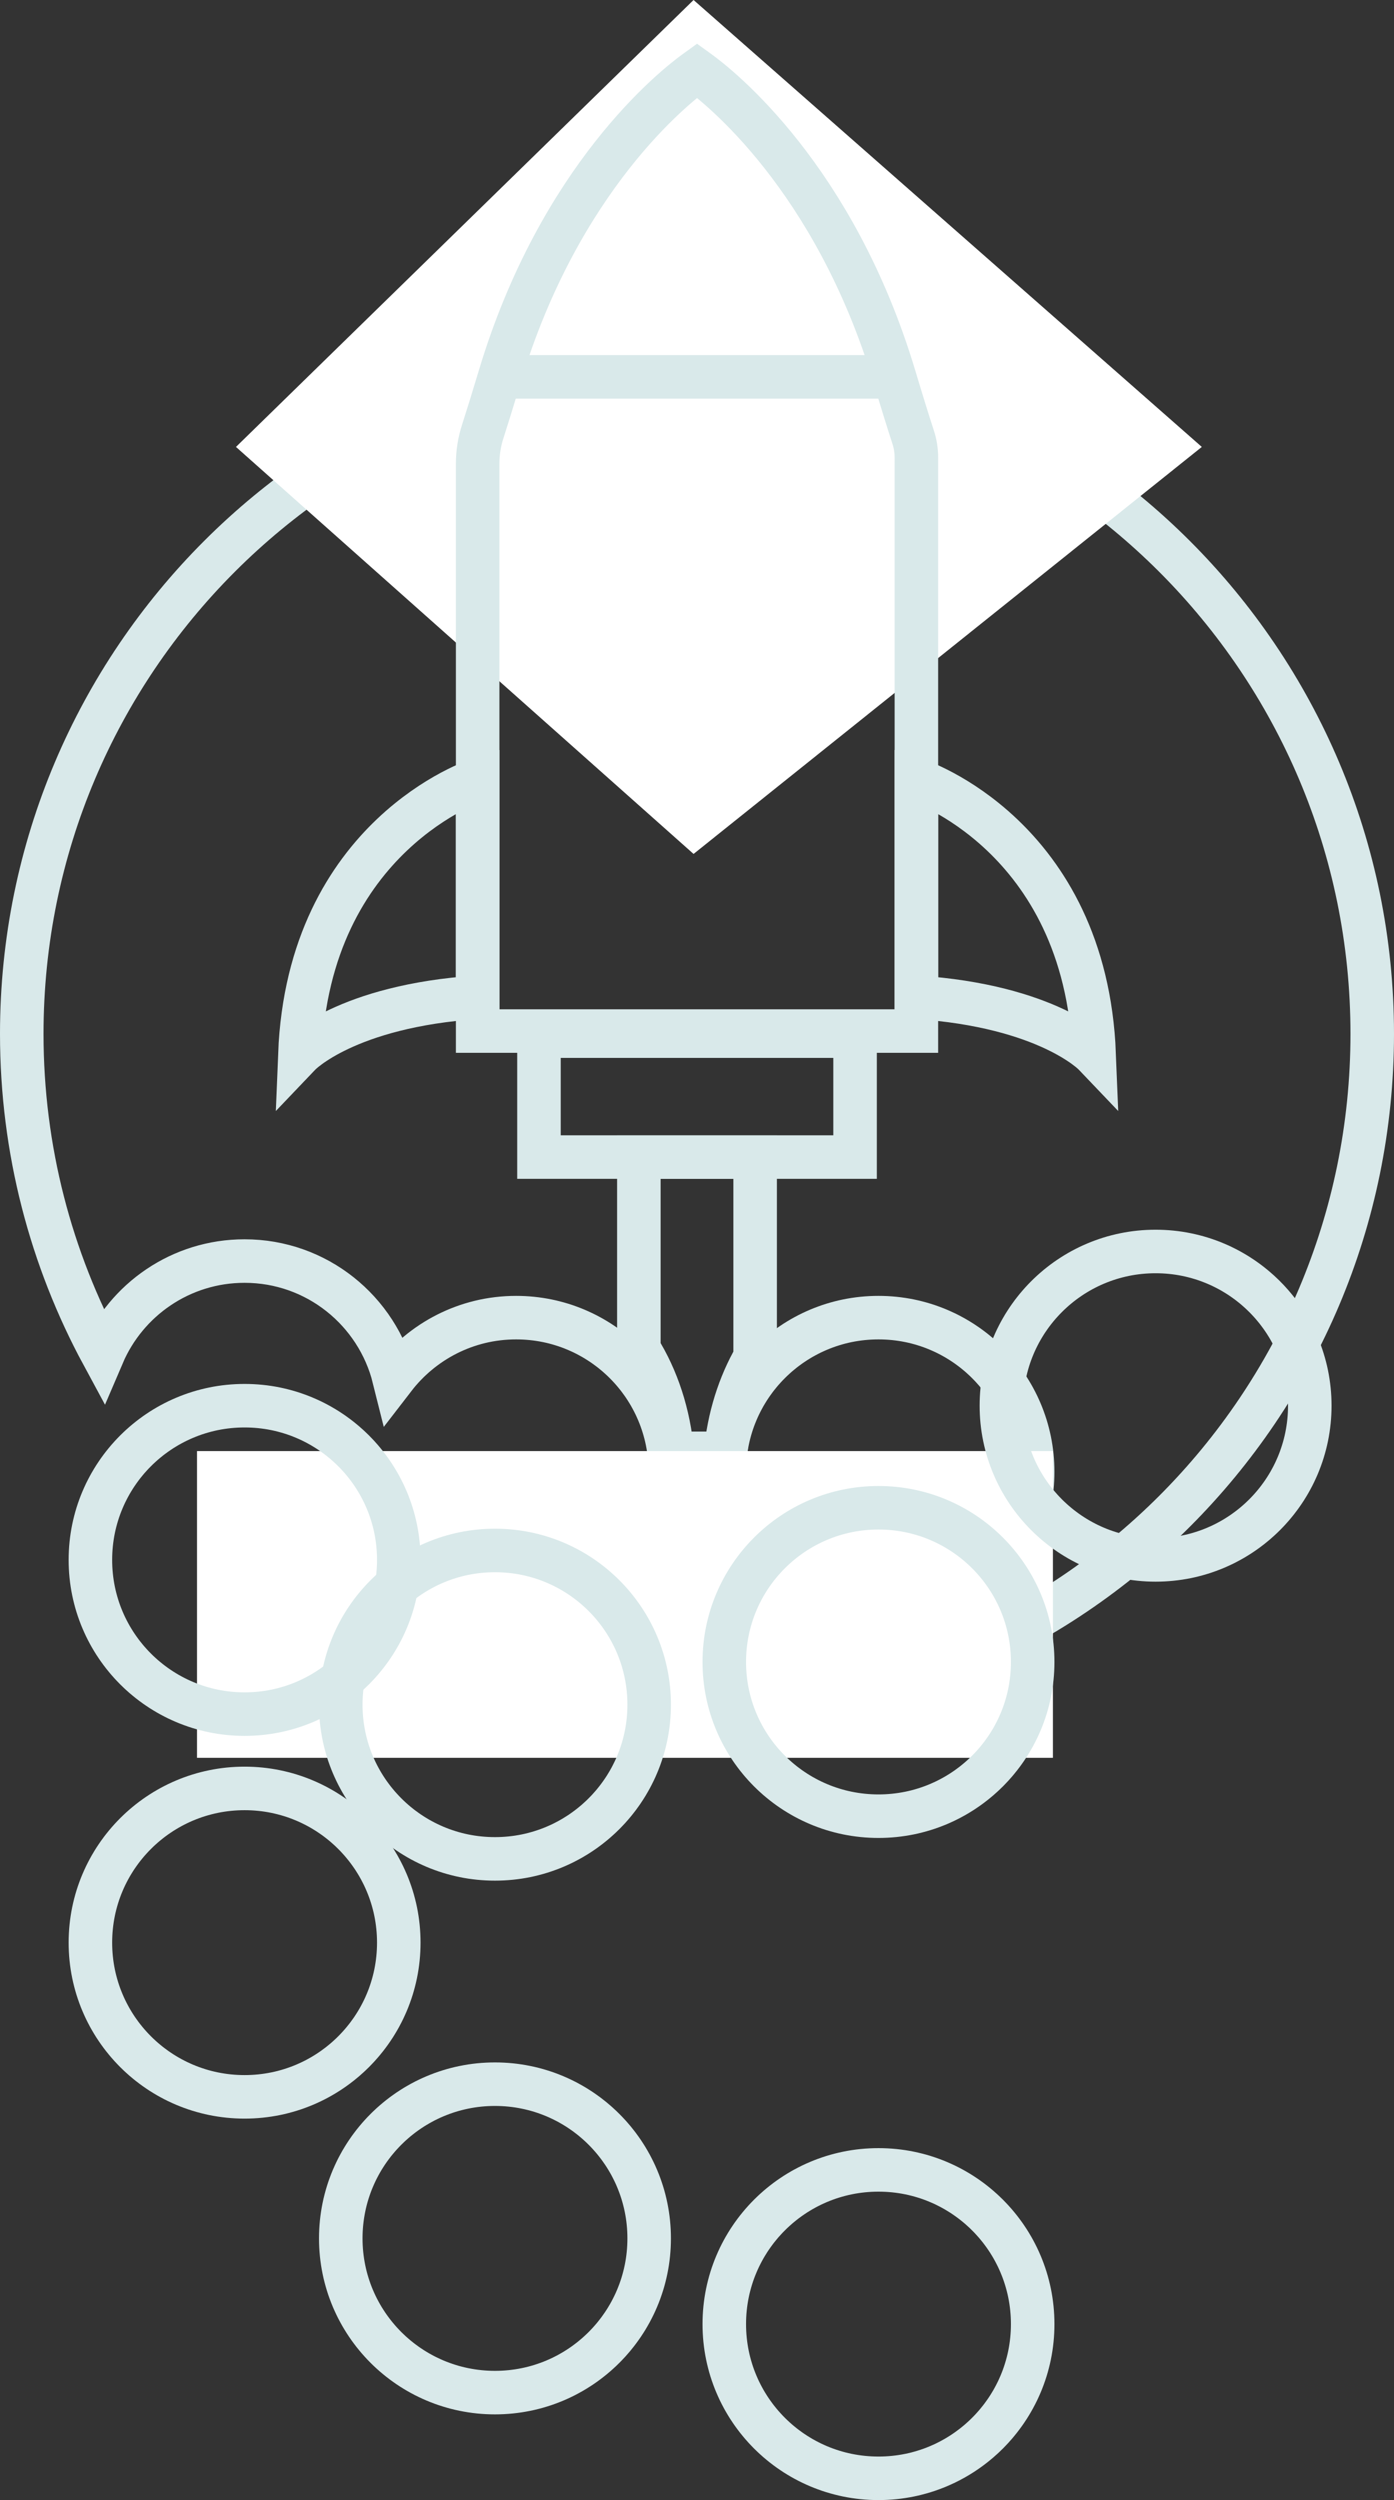
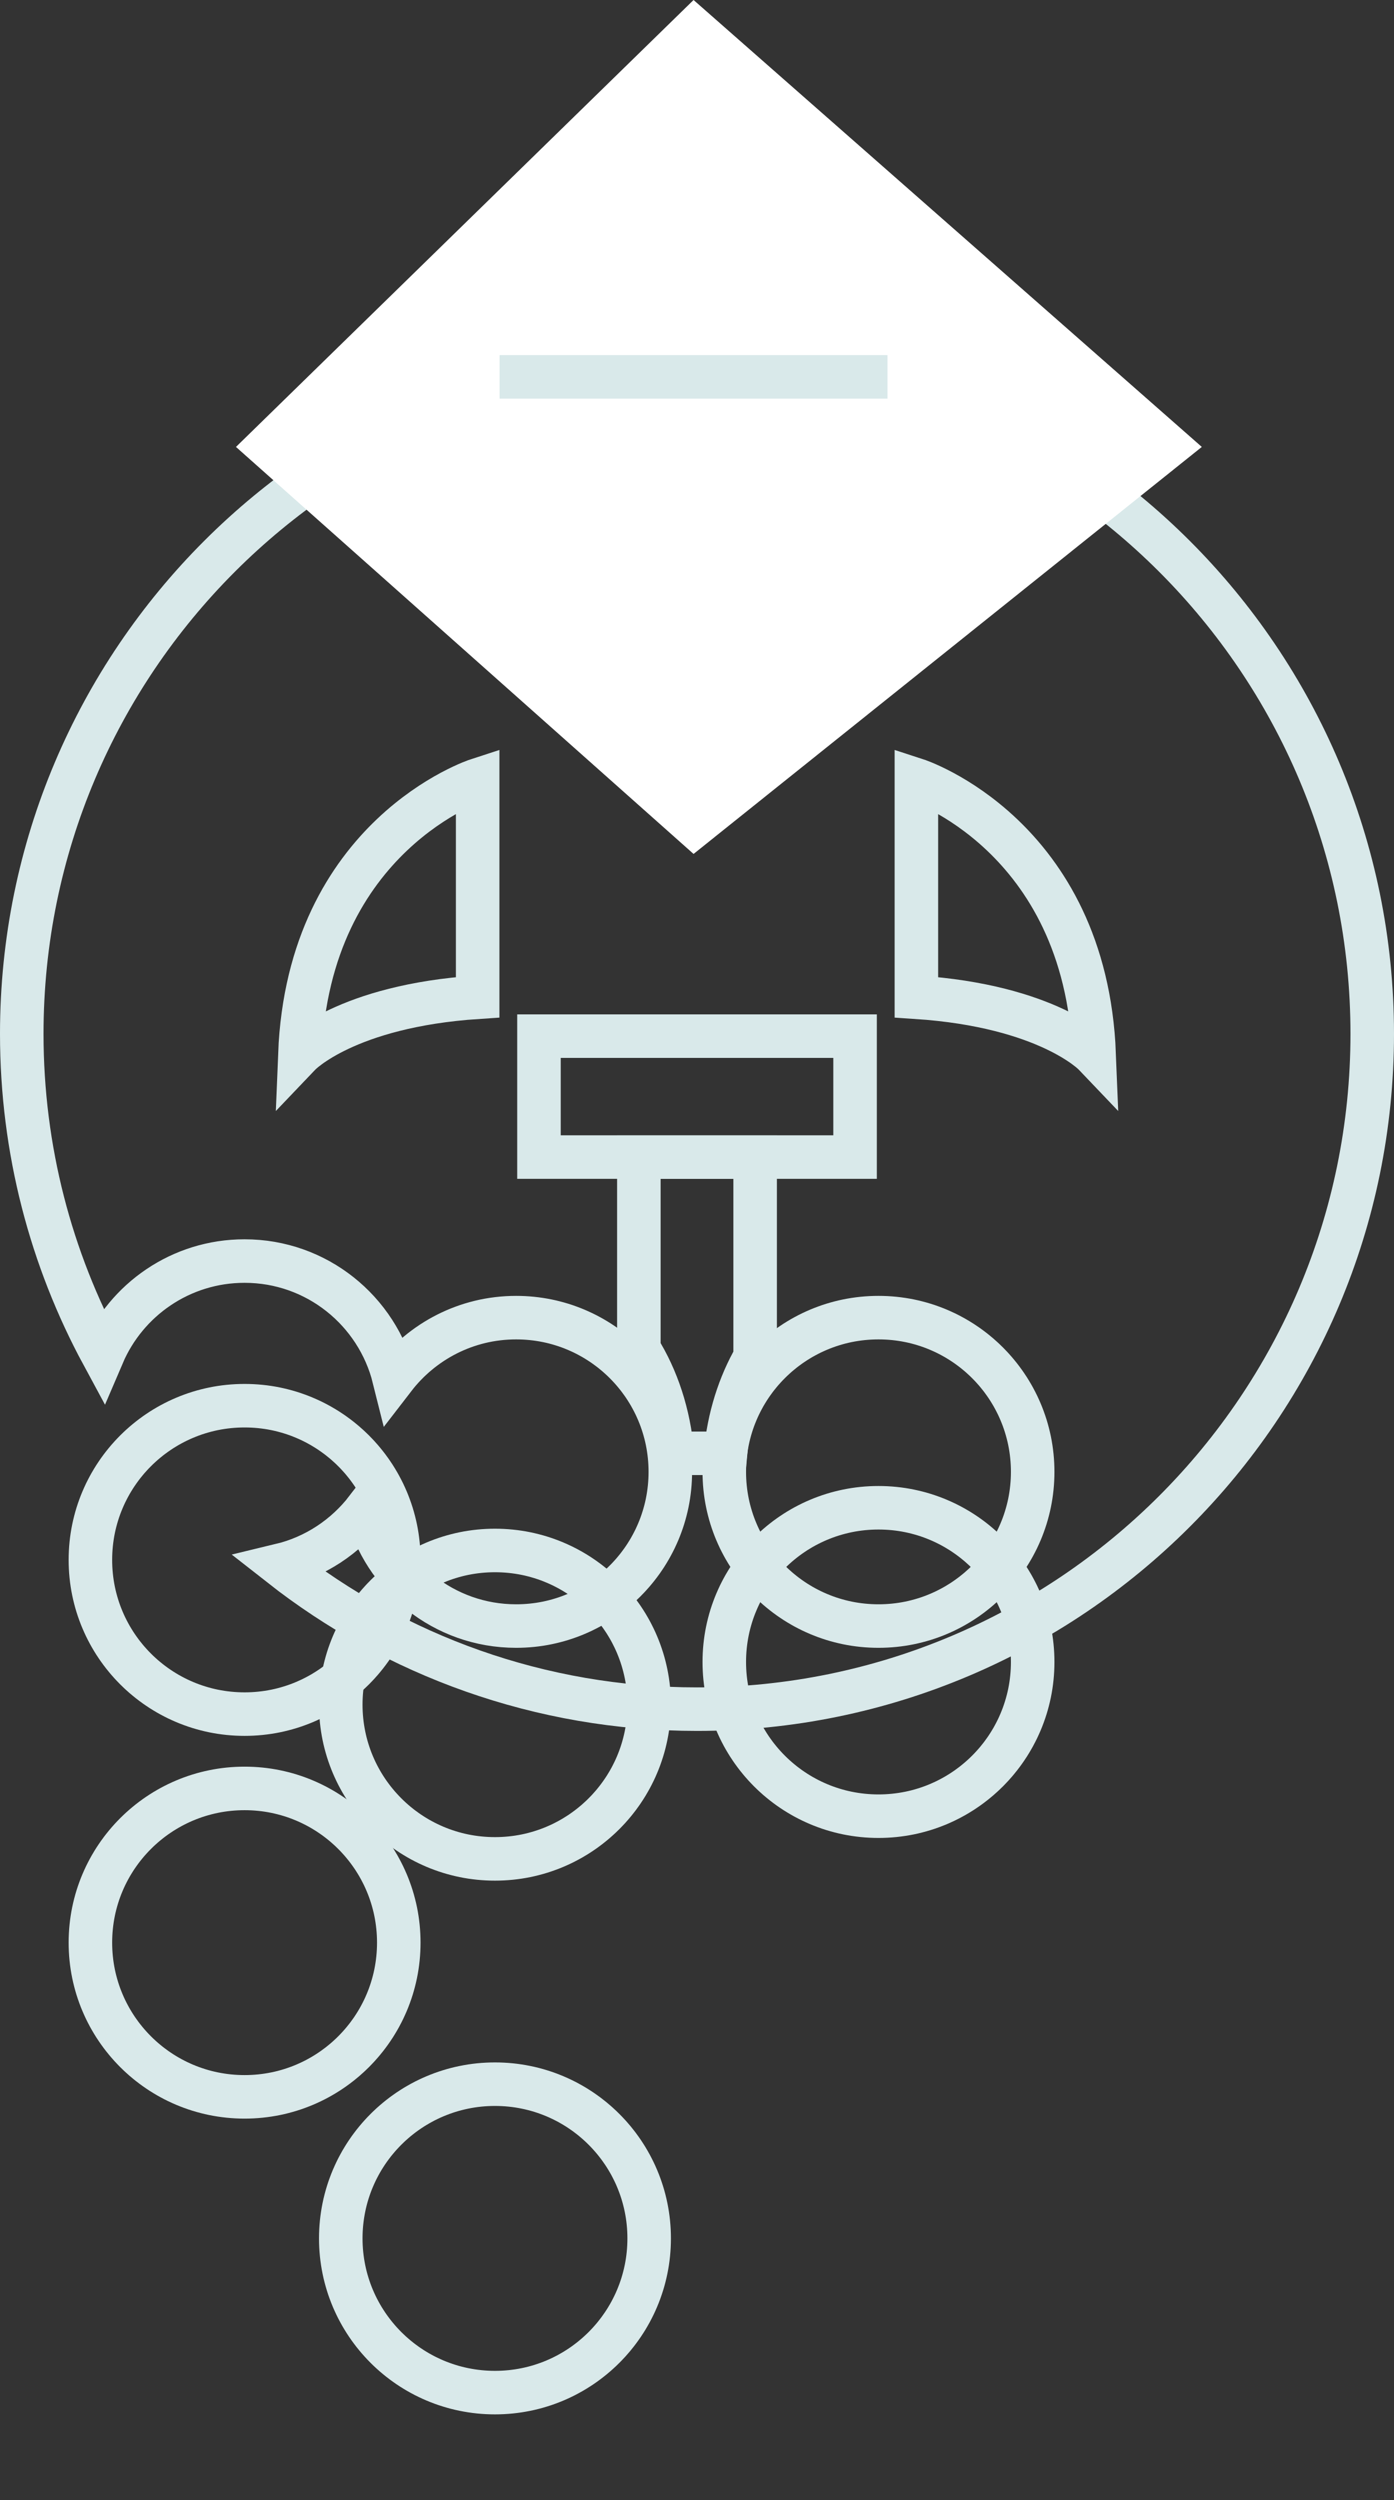
<svg xmlns="http://www.w3.org/2000/svg" id="Lag_1" data-name="Lag 1" viewBox="0 0 320.3 574.38">
  <rect x="0" y="0" width="320.3" height="574.38" fill="#333333" stroke="none" />
  <defs>
    <style>
      .cls-1 {
        stroke: #fff;
      }

      .cls-1, .cls-2 {
        fill: #fff;
      }

      .cls-1, .cls-3 {
        stroke-miterlimit: 10;
      }

      .cls-3 {
        fill: none;
        stroke: #d9e9ea;
        stroke-width: 10px;
      }
    </style>
  </defs>
  <path class="cls-3" d="M160.15,82.37C74.46,82.37,5,151.83,5,237.52c0,26.68,6.74,51.79,18.6,73.72,5.41-12.65,17.96-21.52,32.59-21.52,16.61,0,30.5,11.44,34.34,26.86,6.48-8.41,16.62-13.86,28.06-13.86,19.57,0,35.43,15.86,35.43,35.43s-15.86,35.43-35.43,35.43c-16.61,0-30.5-11.44-34.34-26.86-4.87,6.32-11.8,10.96-19.79,12.88,26.37,20.7,59.57,33.07,95.69,33.07,85.69,0,155.15-69.46,155.15-155.15S245.84,82.37,160.15,82.37Z" />
  <polygon class="cls-2" points="54.22 102.68 159.36 196.19 276.14 102.68 159.36 0 54.22 102.68" />
  <g>
-     <path class="cls-3" d="M160.52,16.48l-.36-.26-.36.26c-4.71,3.41-31.24,24.24-45,70.1-1.55,5.16-2.83,9.3-3.89,12.58-.77,2.39-1.16,4.86-1.16,7.37v130.35h100.81V105.12c0-1.6-.25-3.18-.75-4.7-1.13-3.46-2.54-8-4.29-13.84-13.76-45.85-40.29-66.69-45-70.1Z" />
    <rect class="cls-3" x="123.84" y="238.05" width="72.63" height="27.78" />
    <line class="cls-3" x1="114.79" y1="86.58" x2="203.92" y2="86.58" />
    <path class="cls-3" d="M210.56,179.18s38.84,12.61,40.85,63.04c0,0-10.59-11.1-40.85-13.11v-49.93Z" />
    <path class="cls-3" d="M109.75,179.18s-38.84,12.61-40.85,63.04c0,0,10.59-11.1,40.85-13.11v-49.93Z" />
  </g>
  <circle class="cls-3" cx="56.2" cy="446.31" r="35.43" />
  <circle class="cls-3" cx="113.73" cy="514.26" r="35.43" />
-   <circle class="cls-3" cx="201.85" cy="533.95" r="35.43" />
  <circle class="cls-3" cx="201.85" cy="338.15" r="35.43" />
  <path class="cls-3" d="M173.51,265.84h-26.72v44.12c4.17,6.68,6.93,14.91,7.7,23.93h12.21c.76-8.22,3.18-15.76,6.81-22.06v-45.98Z" />
-   <rect class="cls-1" x="45.77" y="333.88" width="195.66" height="69.47" />
-   <circle class="cls-3" cx="265.52" cy="322.95" r="35.43" />
  <circle class="cls-3" cx="201.85" cy="381.83" r="35.43" />
  <circle class="cls-3" cx="113.73" cy="391.64" r="35.43" />
  <circle class="cls-3" cx="56.2" cy="358.38" r="35.43" />
</svg>